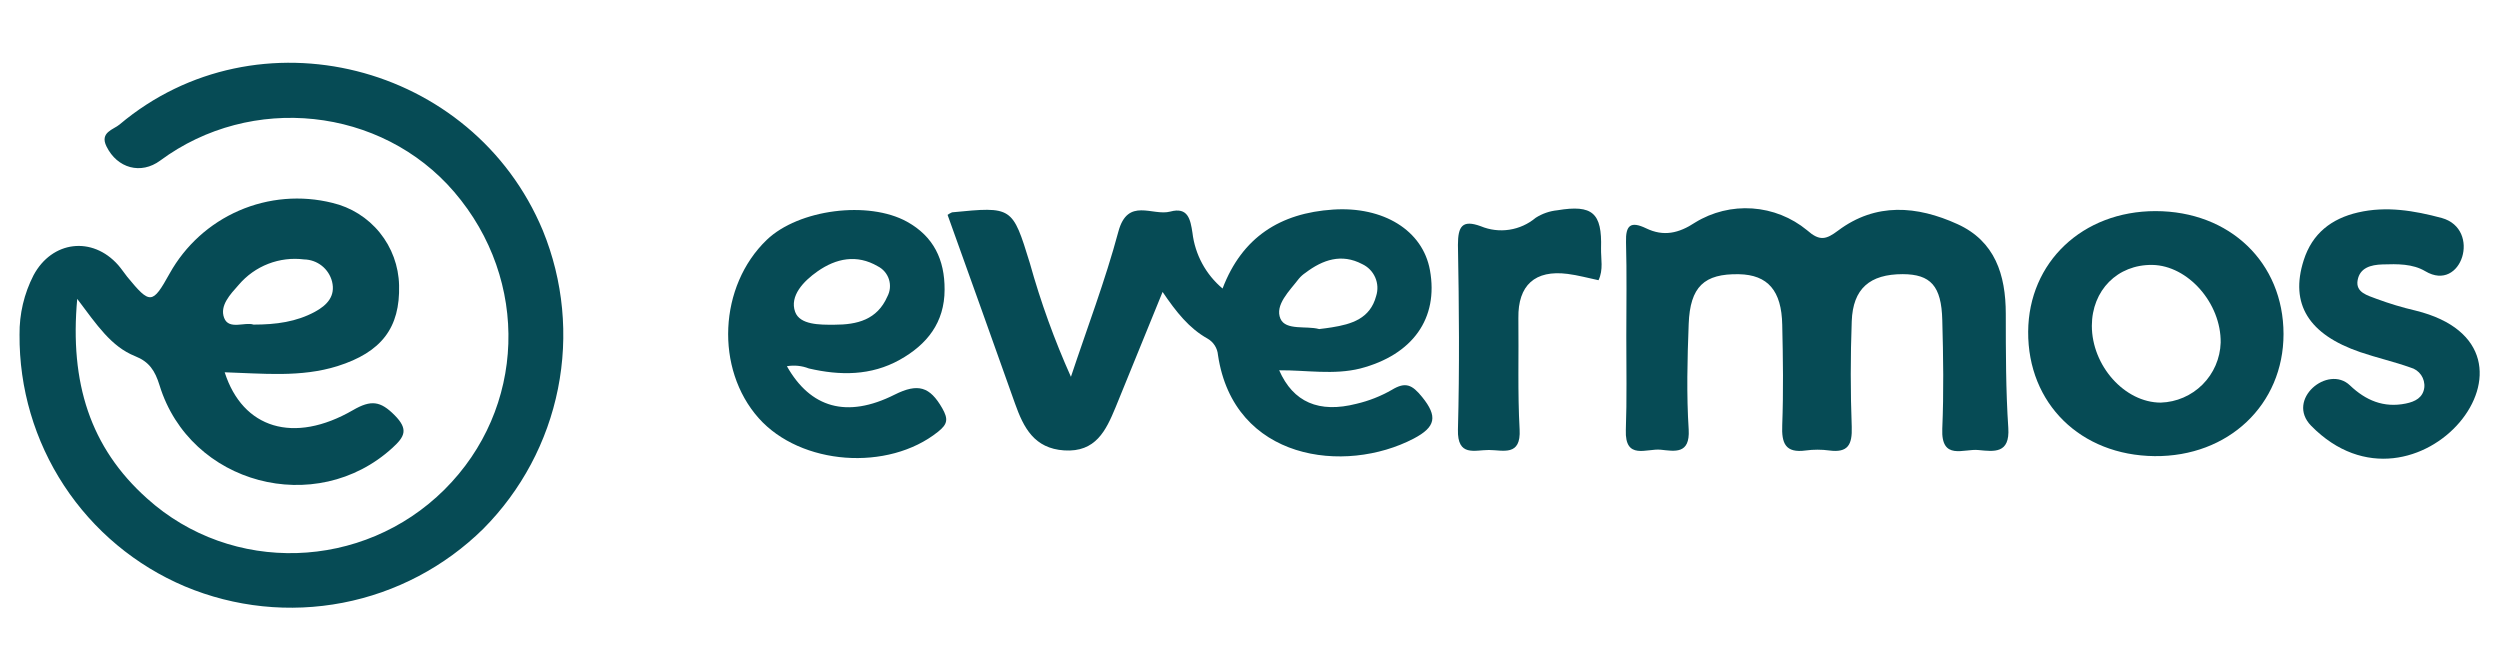
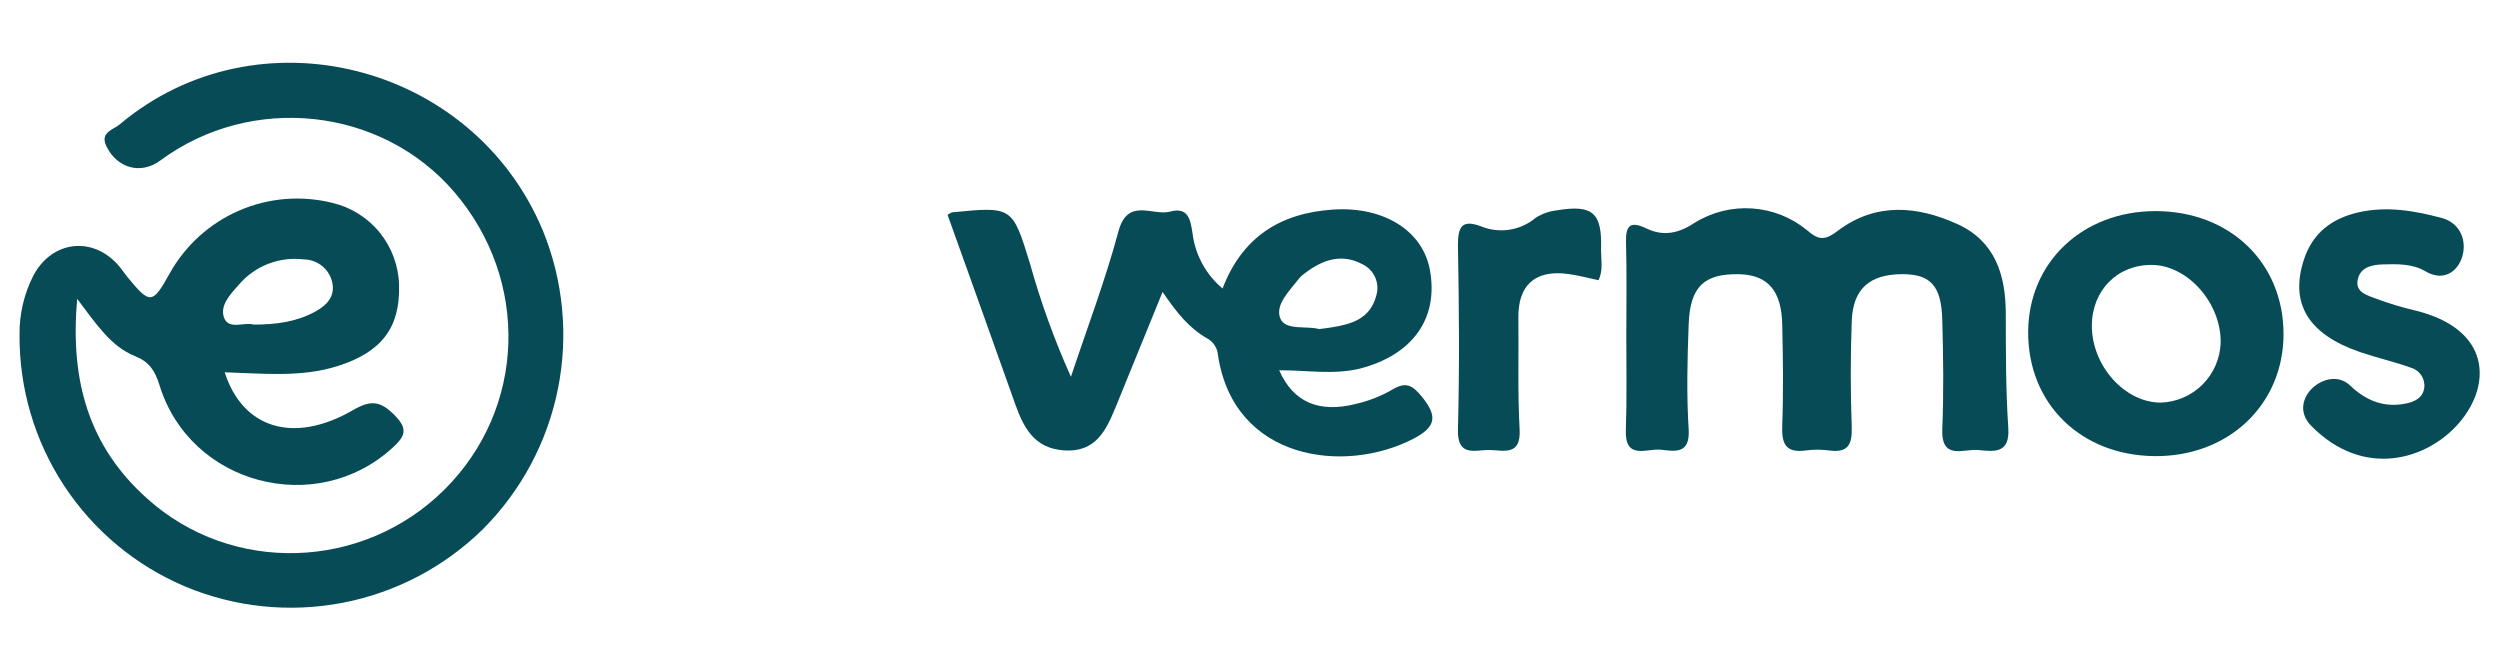
<svg xmlns="http://www.w3.org/2000/svg" width="239" height="64" viewBox="0 0 239 64" fill="none">
  <path d="M220.948 40.706C218.489 38.2 222.555 34.824 224.658 36.845C226.164 38.28 227.884 39.011 229.998 38.578C230.886 38.398 231.639 38.015 231.763 37.053C231.808 36.629 231.7 36.203 231.459 35.852C231.218 35.502 230.859 35.249 230.447 35.139C228.874 34.577 227.227 34.205 225.642 33.665C220.701 31.977 218.896 29.056 220.234 24.88C221.049 22.313 222.893 20.895 225.428 20.31C228.143 19.685 230.774 20.13 233.432 20.839C237.25 21.907 235.341 28.002 231.864 25.932C230.65 25.206 229.183 25.234 227.766 25.279C226.642 25.313 225.602 25.6 225.389 26.788C225.175 27.975 226.367 28.245 227.187 28.566C228.408 29.02 229.657 29.396 230.925 29.692C245.415 33.264 230.995 50.936 220.948 40.706Z" fill="#064B55" />
  <path d="M21.48 35.59C23.2 40.971 28.084 42.484 33.745 39.209C35.476 38.207 36.37 38.331 37.724 39.693C39.079 41.055 38.68 41.753 37.522 42.811C30.215 49.491 18.169 46.328 15.252 36.834C14.819 35.432 14.262 34.583 12.913 34.048C10.637 33.136 9.277 31.093 7.382 28.572C6.657 36.586 8.613 42.777 14.049 47.645C22.16 54.962 34.7 54.545 42.485 46.812C50.27 39.08 50.687 26.816 43.419 18.346C36.449 10.23 24.026 8.902 15.313 15.352C13.481 16.708 11.216 16.101 10.181 14.001C9.507 12.645 10.862 12.386 11.424 11.908C24.588 0.809 45.206 5.998 51.895 22.038C53.852 26.825 54.356 32.084 53.343 37.156C52.33 42.228 49.846 46.889 46.201 50.555C42.517 54.185 37.844 56.645 32.769 57.624C27.693 58.603 22.442 58.059 17.674 56.059C12.957 54.062 8.938 50.709 6.124 46.424C3.311 42.14 1.829 37.116 1.868 31.988C1.845 30.016 2.304 28.069 3.206 26.315C4.976 23.012 8.827 22.55 11.3 25.342C11.609 25.696 11.862 26.084 12.166 26.467C14.352 29.124 14.572 29.107 16.218 26.146C17.71 23.468 20.041 21.355 22.851 20.135C25.661 18.914 28.794 18.654 31.766 19.393C33.552 19.812 35.149 20.813 36.305 22.239C37.461 23.665 38.11 25.436 38.152 27.272C38.258 31.341 36.465 33.671 32.272 34.999C28.759 36.102 25.122 35.703 21.48 35.59ZM24.234 31.032C26.415 31.032 28.326 30.767 30.102 29.81C31.283 29.174 32.087 28.296 31.744 26.912C31.59 26.316 31.246 25.787 30.764 25.406C30.282 25.025 29.688 24.813 29.074 24.801C27.914 24.655 26.736 24.799 25.646 25.221C24.556 25.644 23.588 26.331 22.829 27.221C22.008 28.144 20.98 29.219 21.429 30.395C21.879 31.572 23.425 30.75 24.234 31.032Z" fill="#064B55" />
  <path d="M122.29 35.399C123.628 38.453 126.092 39.521 129.682 38.601C130.865 38.325 132.001 37.877 133.055 37.273C134.376 36.468 135.005 36.783 135.955 37.954C137.456 39.806 137.265 40.819 135.151 41.928C128.575 45.366 117.94 44.032 116.439 33.941C116.413 33.616 116.307 33.303 116.132 33.028C115.957 32.753 115.716 32.526 115.433 32.366C113.685 31.386 112.465 29.855 111.144 27.908C109.553 31.791 108.097 35.371 106.647 38.945C105.731 41.156 104.753 43.25 101.74 43.059C98.868 42.873 97.856 40.881 97.041 38.596C94.894 32.555 92.743 26.537 90.588 20.541C90.721 20.445 90.864 20.364 91.015 20.299C96.782 19.736 96.782 19.736 98.452 25.151C99.488 28.868 100.802 32.503 102.381 36.024C103.915 31.403 105.658 26.833 106.917 22.14C107.811 18.819 110.188 20.682 111.88 20.226C113.572 19.77 113.803 20.963 113.999 22.258C114.245 24.335 115.274 26.24 116.877 27.582C118.749 22.674 122.386 20.367 127.45 20.035C132.234 19.72 136.017 22.01 136.703 25.831C137.535 30.435 135.061 33.919 130.036 35.23C127.501 35.861 124.91 35.382 122.29 35.399ZM126.113 31.459C126.585 31.398 126.956 31.358 127.316 31.296C129.215 30.992 130.986 30.463 131.559 28.302C131.748 27.717 131.716 27.083 131.469 26.52C131.223 25.957 130.779 25.504 130.222 25.246C128.254 24.211 126.461 24.824 124.803 26.079C124.567 26.235 124.355 26.425 124.173 26.642C123.28 27.812 121.841 29.158 122.414 30.48C122.926 31.617 124.899 31.127 126.09 31.454L126.113 31.459Z" fill="#064B55" />
  <path d="M155.475 32.152C155.475 29.158 155.531 26.158 155.447 23.147C155.402 21.515 155.896 21.121 157.375 21.83C159.033 22.63 160.483 22.314 162.062 21.268C163.699 20.264 165.608 19.796 167.523 19.928C169.438 20.06 171.264 20.786 172.748 22.005C173.962 23.08 174.575 22.905 175.722 22.044C179.336 19.337 183.276 19.675 187.121 21.42C190.724 23.052 191.747 26.265 191.753 29.985C191.758 33.705 191.753 37.302 191.994 40.92C192.152 43.386 190.64 43.172 189.15 43.025C187.756 42.868 185.553 44.078 185.682 40.988C185.828 37.532 185.778 34.06 185.682 30.599C185.603 27.323 184.558 26.22 181.905 26.209C178.751 26.209 177.138 27.588 177.026 30.711C176.902 34.088 176.902 37.465 177.026 40.814C177.082 42.502 176.677 43.307 174.878 43.065C174.132 42.965 173.376 42.965 172.63 43.065C170.668 43.335 170.308 42.367 170.382 40.633C170.5 37.459 170.455 34.274 170.382 31.066C170.325 27.779 168.999 26.271 166.244 26.215C162.922 26.153 161.573 27.396 161.439 30.97C161.309 34.347 161.225 37.724 161.439 41.072C161.573 43.47 160.078 43.127 158.757 42.992C157.436 42.856 155.323 44.022 155.43 41.106C155.536 38.191 155.475 35.146 155.475 32.152Z" fill="#064B55" />
  <path d="M193.893 31.702C193.938 25.067 199.092 20.187 206.062 20.182C213.162 20.182 218.299 25.101 218.305 31.933C218.305 38.686 213.032 43.678 205.972 43.605C198.912 43.532 193.848 38.585 193.893 31.702ZM199.98 31.139C199.98 34.972 203.123 38.489 206.568 38.489C208.072 38.443 209.501 37.825 210.565 36.76C211.629 35.696 212.248 34.265 212.296 32.76C212.352 28.995 209.176 25.382 205.759 25.326C202.437 25.281 199.986 27.746 199.98 31.151V31.139Z" fill="#064B55" />
-   <path d="M75.228 35.01C77.476 38.984 80.944 40.031 85.525 37.729C87.774 36.603 88.898 36.974 90.073 39.017C90.674 40.07 90.59 40.548 89.685 41.269C84.913 45.096 76.554 44.493 72.53 39.974C68.348 35.269 68.707 27.34 73.305 22.927C76.352 20.012 83.013 19.156 86.706 21.194C89.258 22.606 90.315 24.829 90.303 27.683C90.303 30.84 88.617 32.945 86.014 34.397C83.26 35.933 80.304 35.916 77.325 35.224C76.658 34.963 75.933 34.889 75.228 35.01ZM79.77 31.043C81.939 31.043 83.856 30.576 84.829 28.352C84.963 28.103 85.046 27.829 85.073 27.547C85.099 27.264 85.069 26.979 84.984 26.709C84.898 26.439 84.759 26.188 84.575 25.973C84.391 25.757 84.166 25.581 83.912 25.454C81.917 24.289 79.933 24.689 78.145 25.949C76.83 26.872 75.464 28.285 76.015 29.816C76.47 31.059 78.353 31.054 79.77 31.043Z" fill="#064B55" />
  <path d="M152.819 26.788C151.818 26.58 150.857 26.309 149.873 26.186C146.737 25.78 145.112 27.272 145.157 30.401C145.202 33.947 145.079 37.504 145.275 41.044C145.422 43.66 143.69 43.025 142.341 43.019C140.992 43.013 139.311 43.706 139.379 41.066C139.536 35.185 139.486 29.298 139.379 23.411C139.379 21.633 139.795 20.98 141.56 21.627C142.425 21.987 143.372 22.102 144.297 21.96C145.223 21.818 146.092 21.425 146.81 20.822C147.435 20.422 148.146 20.175 148.884 20.102C152.257 19.539 153.162 20.366 153.06 23.732C153.038 24.734 153.302 25.775 152.819 26.788Z" fill="#064B55" />
</svg>